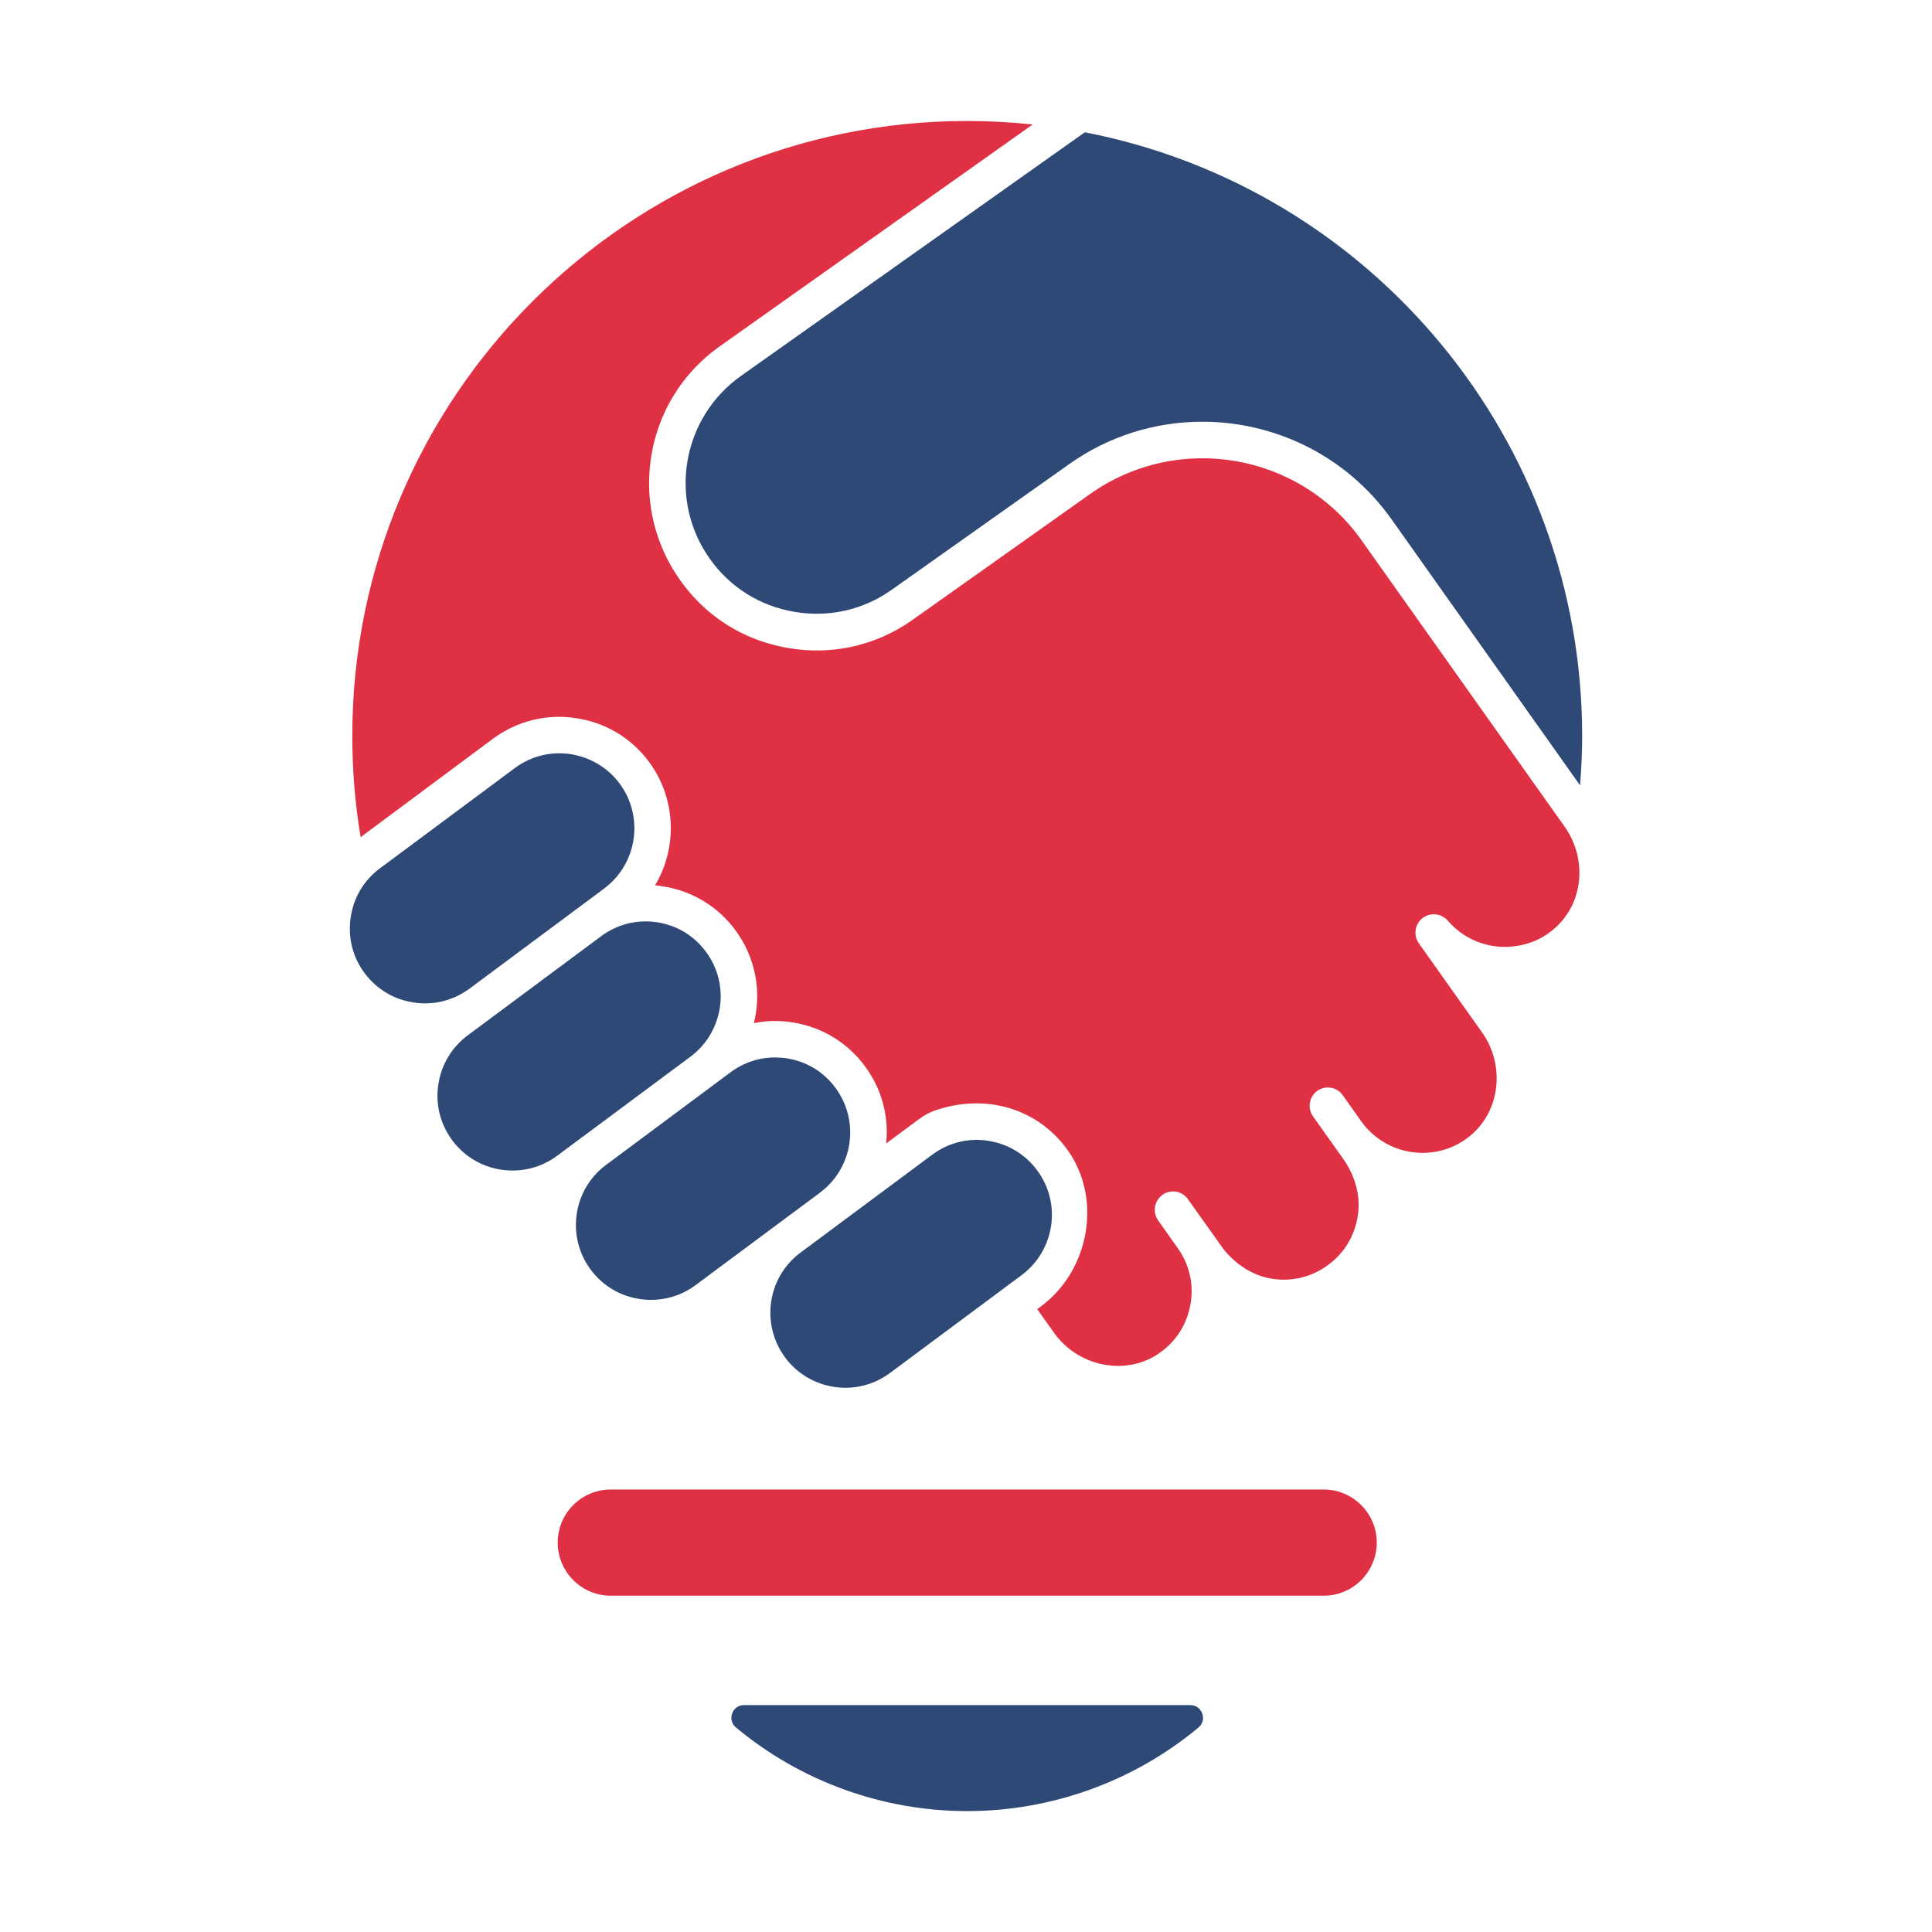
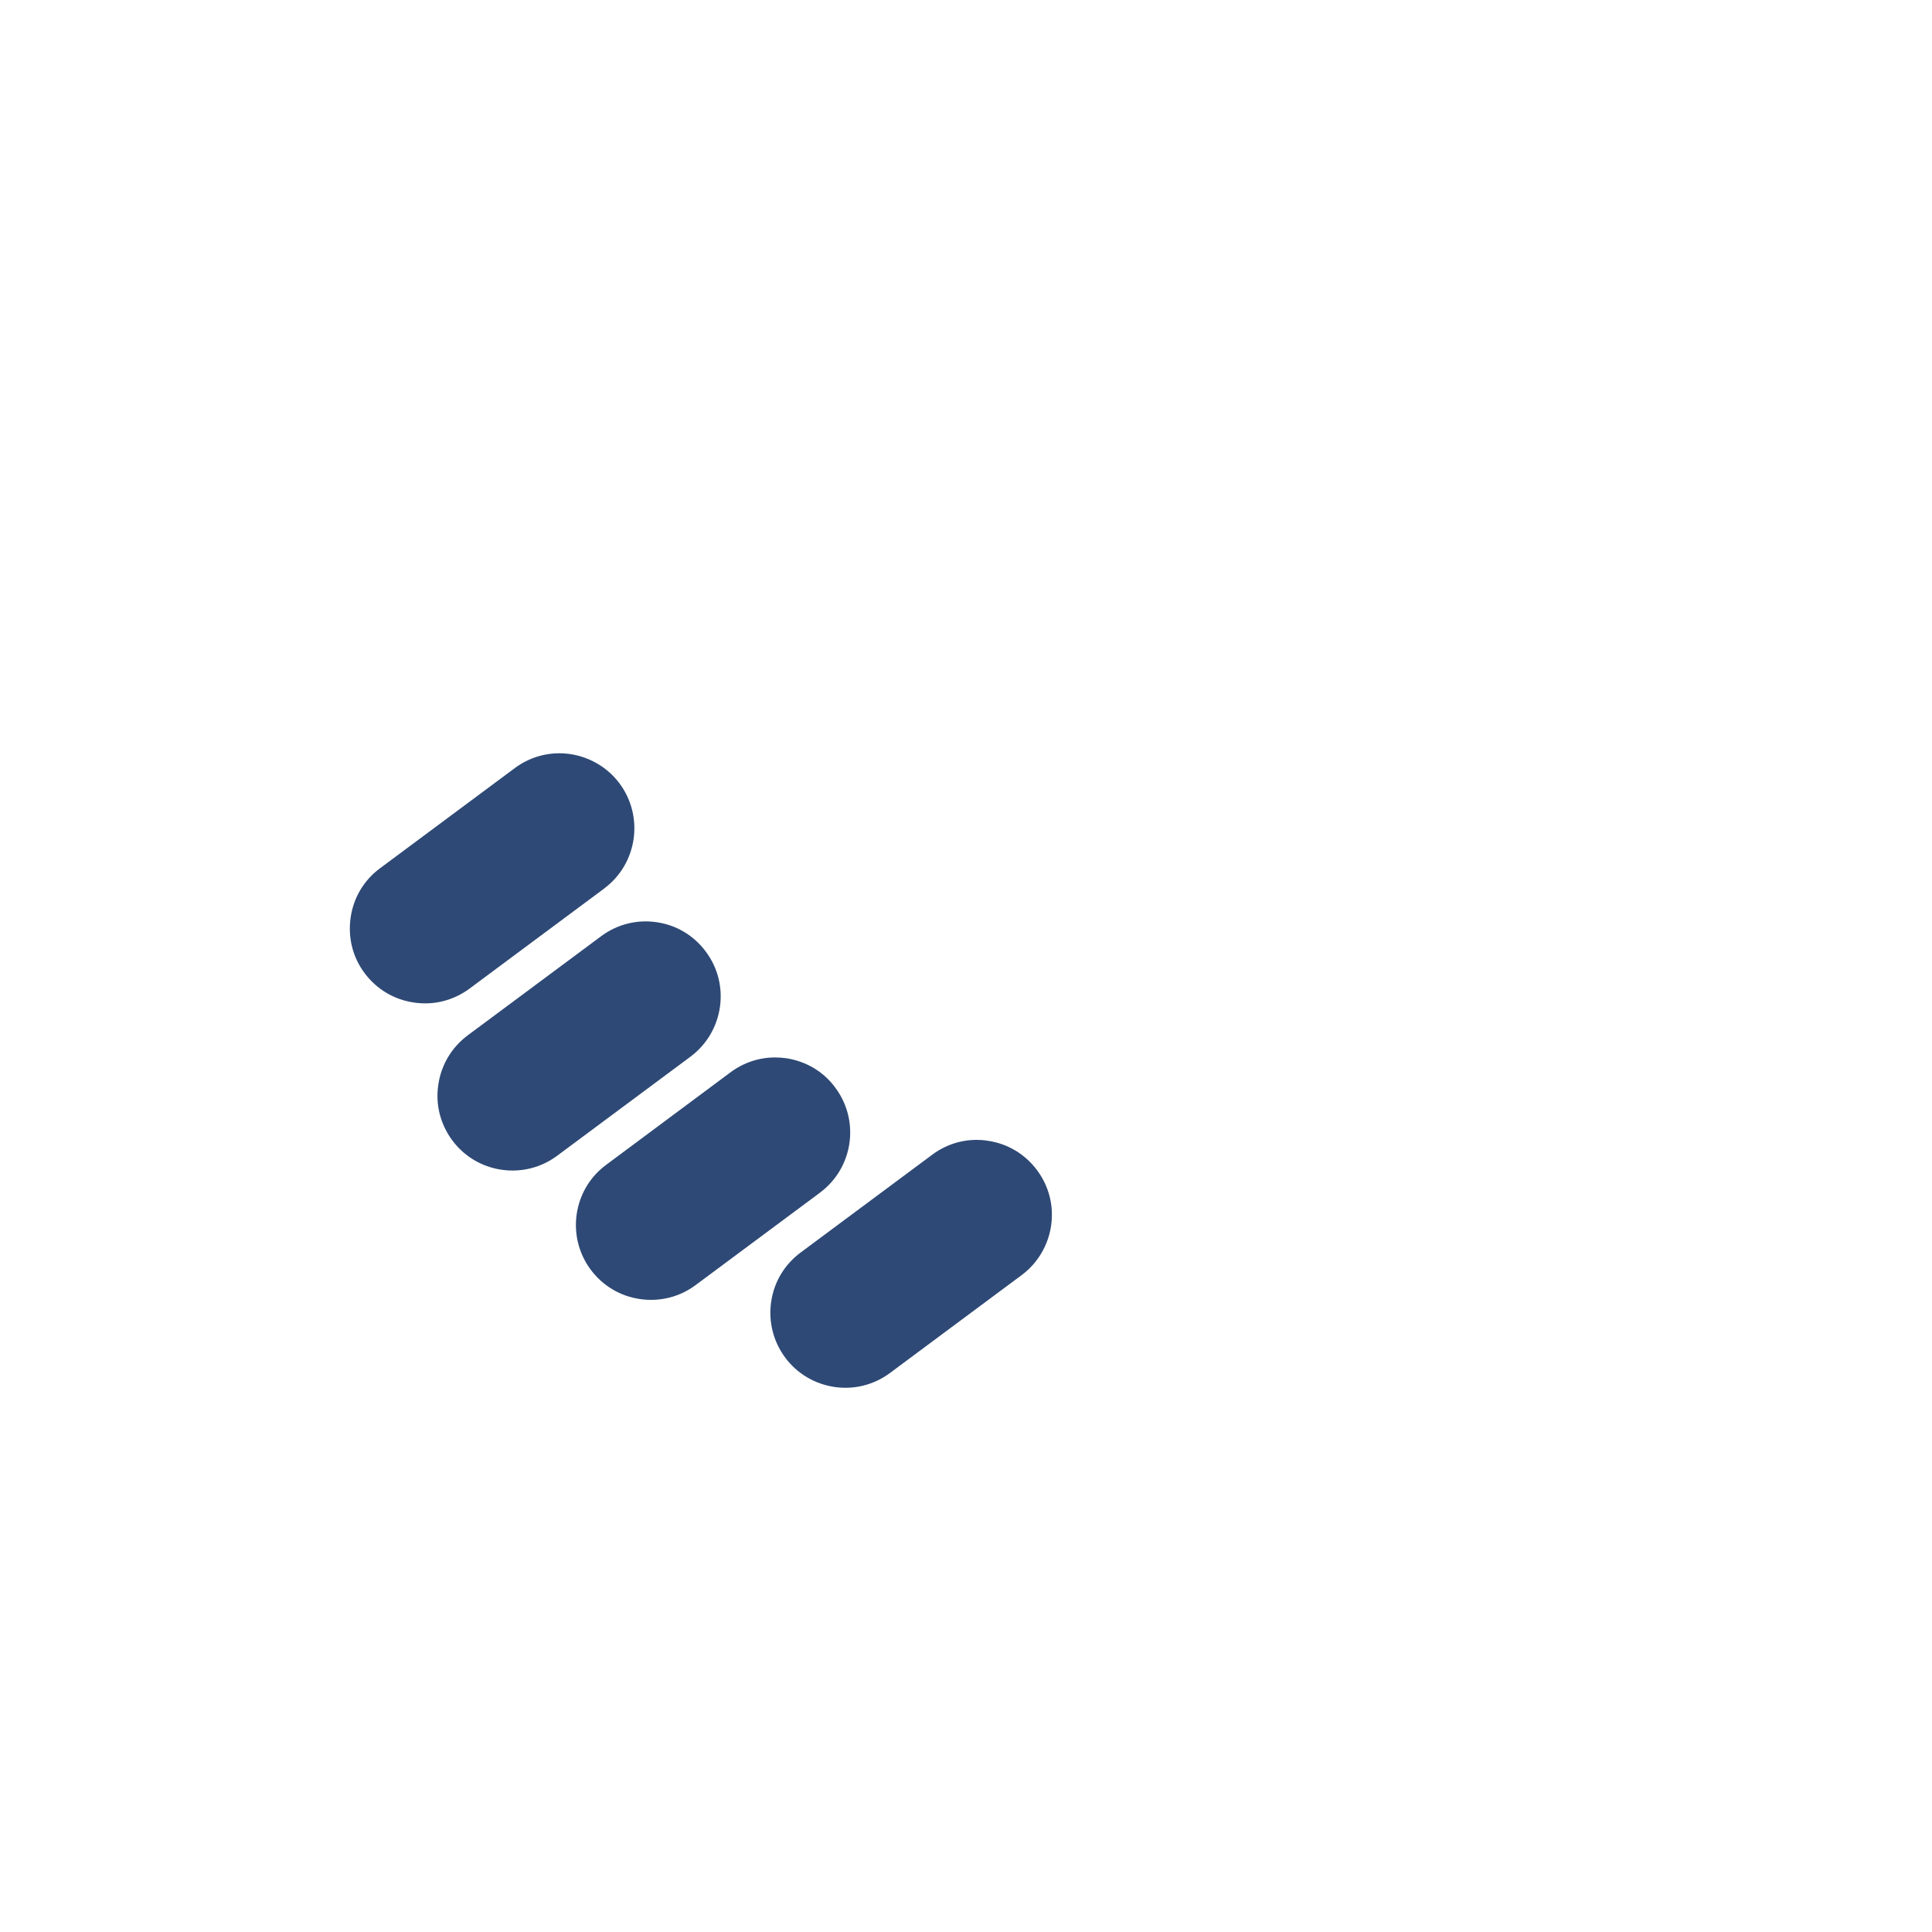
<svg xmlns="http://www.w3.org/2000/svg" id="Calque_1" data-name="Calque 1" viewBox="0 0 410.7 410.7">
  <defs>
    <style>
      .cls-1 {
        fill: #2e4975;
      }

      .cls-2 {
        fill: #df3143;
      }
    </style>
  </defs>
  <path class="cls-1" d="M223.44,260.58c-.64,4.22-2.87,7.95-6.25,10.47l-27.98,20.8c-3.41,2.54-7.63,3.61-11.82,2.99-4.22-.64-7.95-2.83-10.5-6.28-2.51-3.41-3.57-7.6-2.96-11.82s2.83-7.92,6.25-10.47l27.98-20.8c2.77-2.06,6.05-3.16,9.47-3.16.77,0,1.58.06,2.35.19,4.22.61,7.92,2.83,10.47,6.25,2.54,3.41,3.61,7.6,2.99,11.82Z" />
  <path class="cls-1" d="M174.33,253.52l-26.47,19.67c-3.41,2.54-7.6,3.57-11.82,2.96-4.22-.61-7.92-2.83-10.47-6.25-5.25-7.05-3.77-17.07,3.28-22.28l26.44-19.67c2.77-2.06,6.05-3.16,9.47-3.16.77,0,1.58.06,2.35.16,4.22.64,7.95,2.83,10.47,6.28,5.25,7.05,3.8,17.03-3.25,22.28Z" />
  <path class="cls-1" d="M146.8,224.61l-28.34,21.06c-3.41,2.54-7.63,3.61-11.85,2.99s-7.92-2.83-10.47-6.25c-2.54-3.45-3.61-7.63-2.96-11.85.61-4.19,2.83-7.92,6.25-10.47l28.34-21.06c3.41-2.54,7.6-3.61,11.82-2.99,4.22.61,7.92,2.83,10.47,6.28,5.25,7.02,3.77,17.03-3.25,22.28Z" />
  <path class="cls-1" d="M128.45,188.87l-28.63,21.28c-3.45,2.54-7.63,3.61-11.85,2.96-4.22-.61-7.92-2.83-10.47-6.25s-3.57-7.6-2.96-11.82,2.83-7.95,6.25-10.47l28.63-21.28c2.77-2.06,6.05-3.16,9.5-3.16,5.02,0,9.82,2.42,12.78,6.41,5.25,7.05,3.8,17.07-3.25,22.32Z" />
-   <path class="cls-1" d="M336.33,156.41c0,3.45-.16,6.96-.45,10.53l-40.09-56.58c-9.6-13.49-24.76-20.71-40.19-20.71-9.85,0-19.77,2.93-28.37,9.05l-37.61,26.63c-6.05,4.32-13.43,5.99-20.74,4.73-7.34-1.22-13.75-5.25-18.03-11.33-8.86-12.49-5.89-29.88,6.6-38.77l73.16-51.84c61.28,11.91,105.72,65.75,105.72,128.29Z" />
-   <path class="cls-2" d="M331.83,196.01c-3.12,3.48-7.31,5.28-12.11,5.28-4.64-.06-8.98-2.09-12.01-5.64-1.42-1.58-3.86-1.74-5.47-.35-1.51,1.32-1.8,3.57-.61,5.25l13.46,18.97c4.83,6.86,3.86,16.36-2.25,21.67-3.45,2.96-7.86,4.31-12.33,3.77-4.44-.52-8.47-2.9-11.08-6.5l-3.99-5.64c-.61-.84-1.48-1.42-2.51-1.58-1.03-.19-2.06.06-2.9.64-1.74,1.26-2.16,3.67-.93,5.41l6.47,9.11c2.51,3.57,3.64,7.73,3.12,11.66-.58,4.51-2.9,8.4-6.6,11.01-3.51,2.51-7.79,3.48-12.04,2.7-3.77-.68-7.28-2.9-9.95-6.21l-7.57-10.63c-.61-.87-1.48-1.42-2.51-1.61-1.03-.16-2.06.06-2.9.68s-1.42,1.48-1.58,2.51c-.19,1.03.06,2.06.64,2.9l4.19,5.93c2.48,3.48,3.45,7.7,2.7,11.88-.74,4.41-3.22,8.18-6.96,10.66-7.08,4.64-16.97,2.58-22.06-4.57l-3.57-5.02.84-.61c10.34-7.7,12.94-22.86,5.7-33.1-6.31-8.92-17.42-12.27-28.3-8.5-1.13.39-2.25.97-3.38,1.84l-6.96,5.15c.61-5.83-.97-11.66-4.54-16.45-3.77-5.09-9.31-8.4-15.59-9.31-2.67-.42-5.35-.35-7.99.19,1.71-6.86.29-14.07-3.96-19.8-3.77-5.09-9.31-8.4-15.59-9.31-.48-.1-.97-.13-1.45-.19,4.83-8.11,4.44-18.52-1.32-26.28-3.77-5.06-9.31-8.37-15.59-9.27-6.28-.93-12.49.64-17.58,4.41l-28.11,20.9c-1.19-7.08-1.77-14.33-1.77-21.54,0-72.07,58.64-130.7,130.7-130.7,4.6,0,9.27.26,13.94.74l-66.59,47.21c-8.6,6.09-14.01,15.65-14.84,26.18-.87,10.53,3.03,20.87,10.66,28.4,3.57,3.51,7.95,6.25,12.69,7.92,11.21,3.93,23.12,2.32,32.65-4.48l37.61-26.66c18.64-13.2,44.53-8.79,57.74,9.85l43.18,60.89c4.44,6.28,4.09,14.78-.81,20.25Z" />
-   <path class="cls-2" d="M292.67,327.91c0,6.25-5.06,11.3-11.27,11.3h-151.57c-6.21,0-11.27-5.06-11.27-11.3s5.06-11.27,11.27-11.27h151.57c6.21,0,11.27,5.06,11.27,11.27Z" />
-   <path class="cls-1" d="M254.77,367.23c-13.75,11.46-31.23,17.77-49.17,17.77s-35.39-6.31-49.14-17.77c-1.35-1.13-.97-2.58-.81-2.99.13-.42.77-1.77,2.51-1.77h94.86c1.77,0,2.38,1.35,2.54,1.77s.55,1.87-.81,2.99Z" />
</svg>